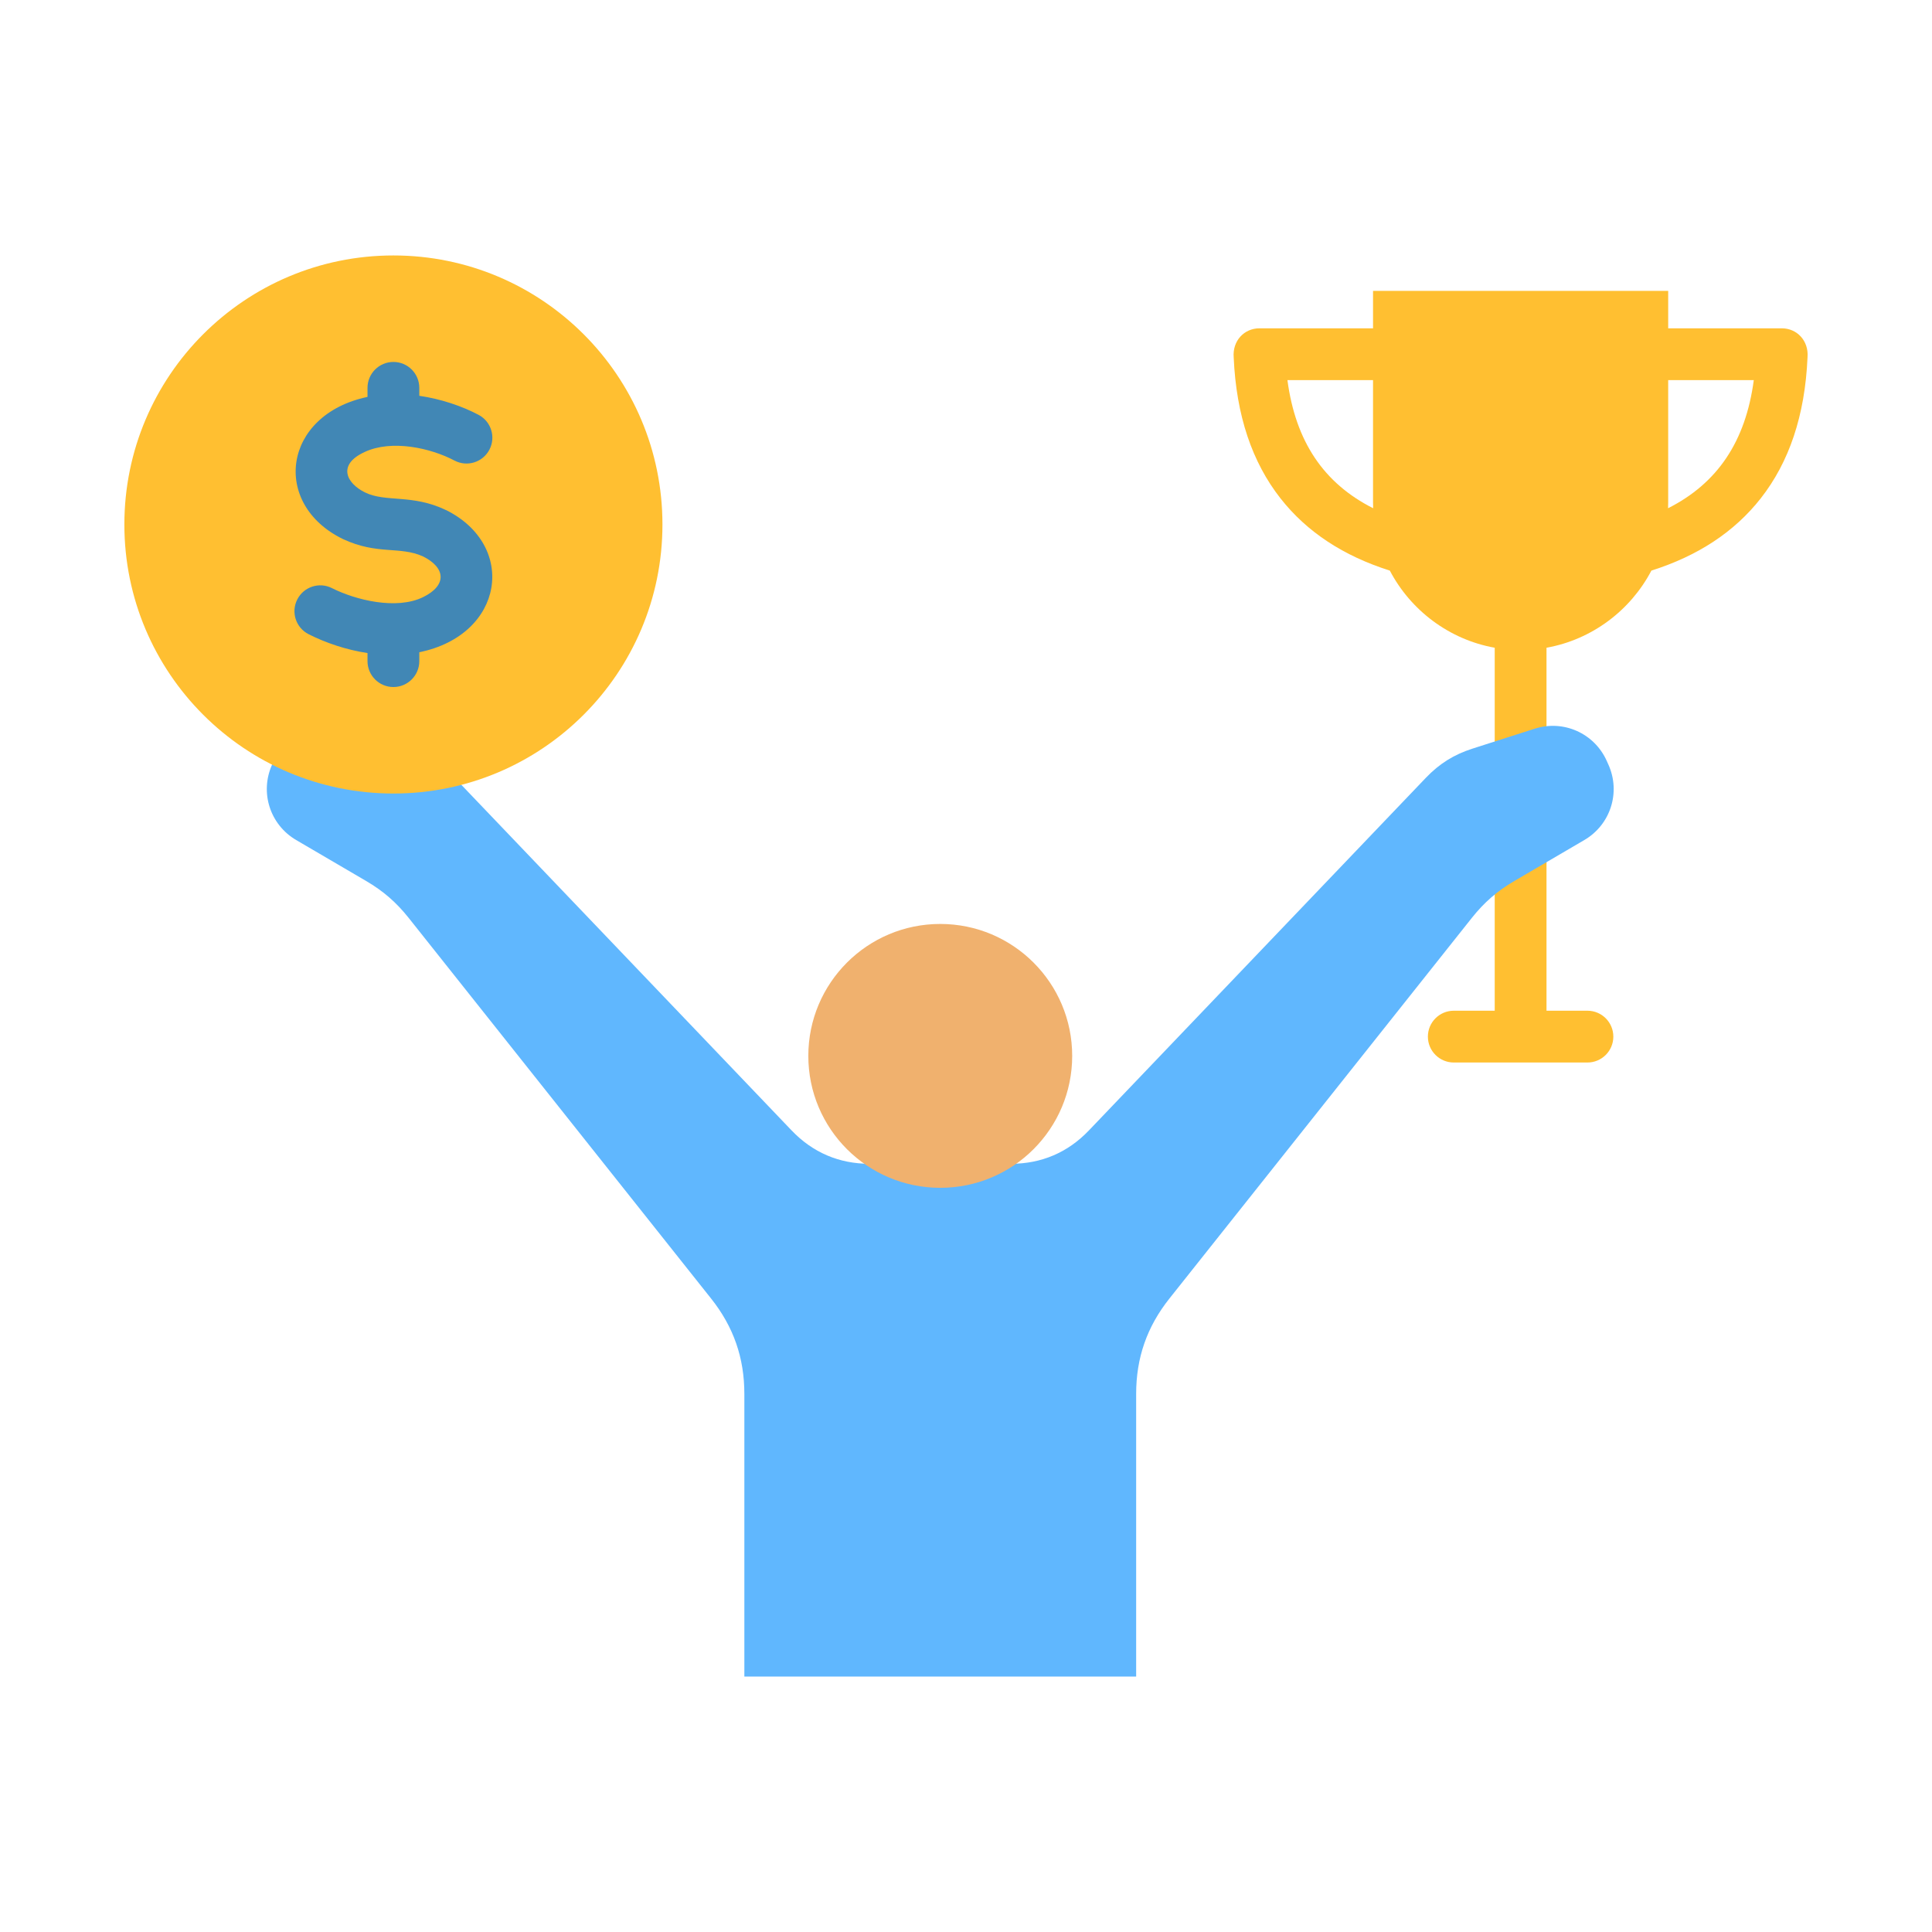
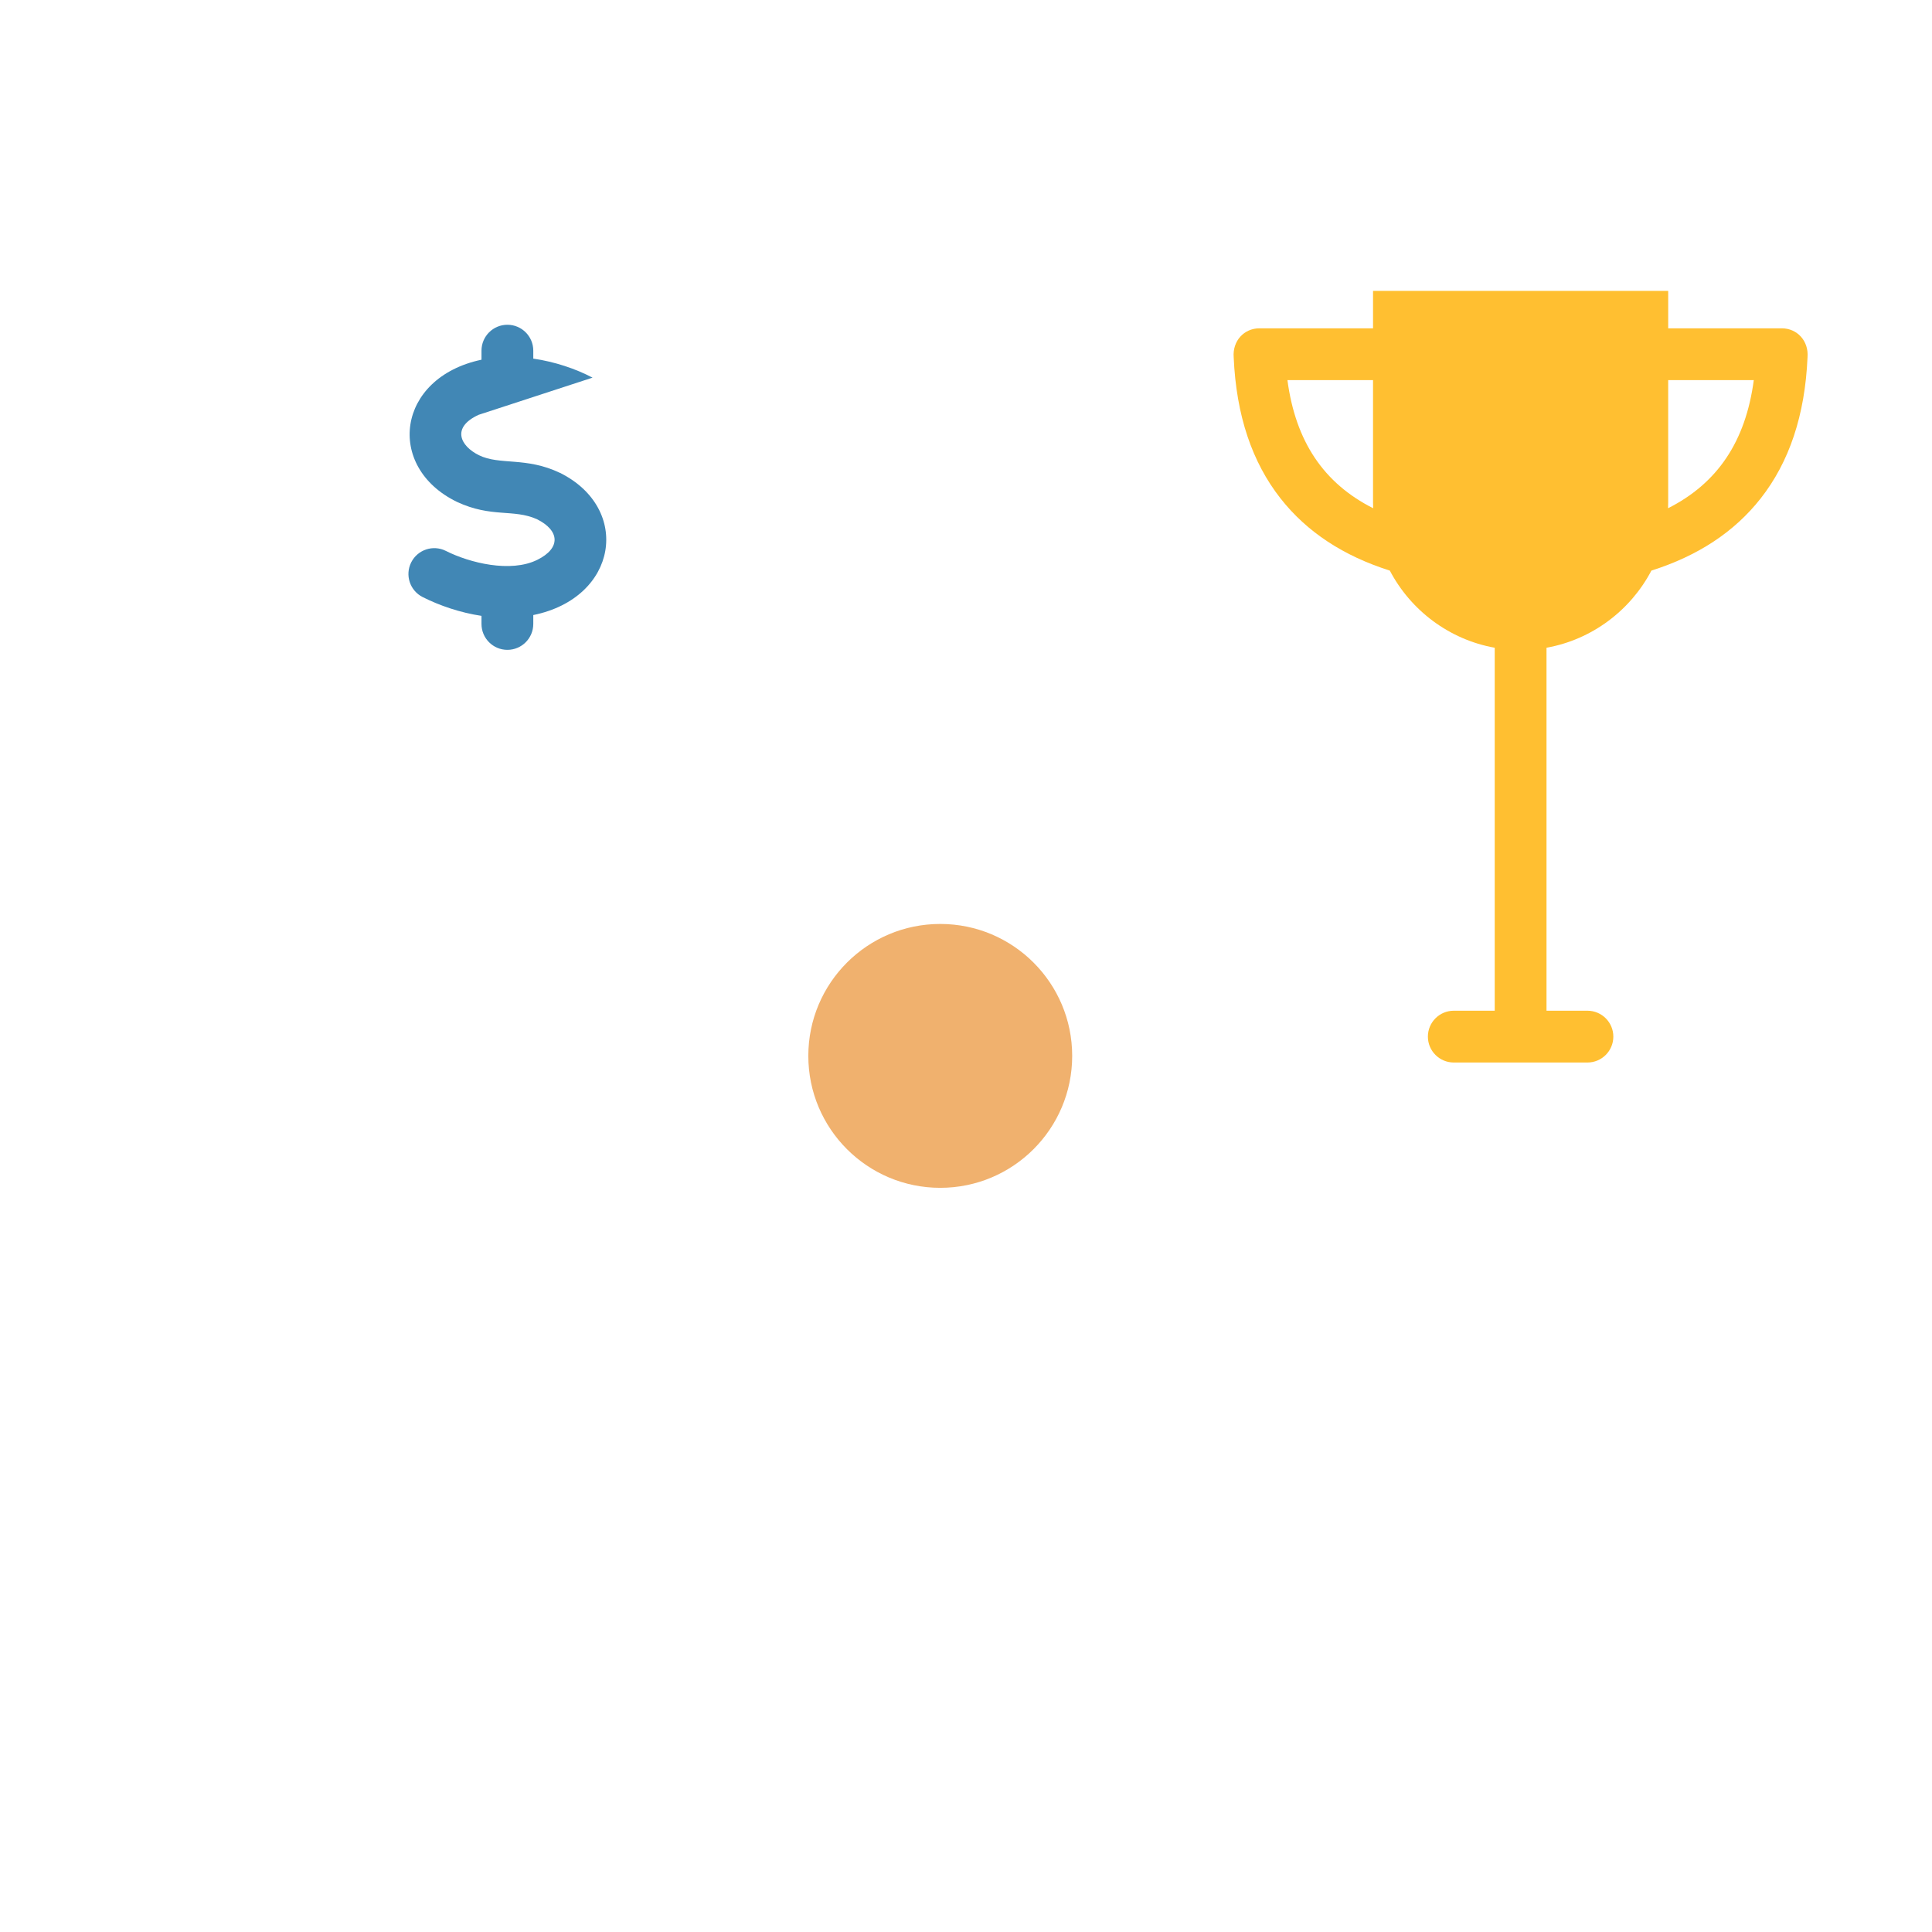
<svg xmlns="http://www.w3.org/2000/svg" id="Layer_1" enable-background="new 0 0 500 500" viewBox="0 0 500 500">
  <g clip-rule="evenodd" fill-rule="evenodd">
    <path d="m431.726 84.969h29.407c3.93 0 7.008 3.233 6.652 7.527-.655 15.054-4.778 27.129-12.093 36.46-6.877 8.772-16.385 14.94-28.312 18.713-5.4 10.291-15.358 17.856-27.145 19.965v93.938h10.592c3.701 0 6.702 3.001 6.702 6.702s-3.001 6.702-6.702 6.702h-34.59c-3.701 0-6.702-3.001-6.702-6.702s3.001-6.702 6.702-6.702h10.593v-93.938c-11.788-2.109-21.746-9.674-27.145-19.965-11.927-3.773-21.436-9.942-28.312-18.713-7.315-9.331-11.438-21.406-12.093-36.46-.357-4.295 2.722-7.527 6.652-7.527h29.408v-9.69h76.387v9.69zm-.033 46.562c12.786-6.454 20.071-17.264 22.186-33.157h-22.153v31.66c0 .502-.013 1-.033 1.497zm-76.322 0c-.019-.497-.032-.996-.032-1.497v-31.66h-22.153c2.113 15.893 9.398 26.704 22.185 33.157z" fill="#ffbf31" />
-     <path d="m281.812 292.549 87.212-91.265c3.481-3.642 7.258-6.005 12.056-7.542l16.084-5.151c7.465-2.391 15.445 1.168 18.655 8.319l.444.989c3.219 7.172.546 15.528-6.238 19.5l-18.1 10.596c-4.437 2.598-7.816 5.529-11.014 9.555l-78.267 98.509c-5.808 7.31-8.608 15.335-8.608 24.672v73.159h-101.398v-73.16c0-9.337-2.8-17.362-8.608-24.672l-78.267-98.508c-3.199-4.026-6.577-6.956-11.014-9.555l-18.1-10.596c-6.785-3.972-9.457-12.329-6.238-19.5l.444-.989c3.21-7.152 11.189-10.71 18.655-8.319l16.084 5.151c4.798 1.536 8.575 3.899 12.056 7.542l87.212 91.265c5.47 5.724 12.285 8.638 20.202 8.638h36.546c7.918 0 14.732-2.914 20.202-8.638z" fill="#60b7fe" />
    <circle cx="243.337" cy="273.263" fill="#f0b16e" r="34.145" />
-     <circle cx="101.814" cy="135.738" fill="#ffbf31" r="69.627" />
-     <path d="m123.851 107.359c3.268 1.721 4.522 5.765 2.801 9.032-1.721 3.268-5.765 4.522-9.032 2.801-6.23-3.285-16.27-5.49-23.267-2.209l.001.003c-7.083 3.259-4.76 8.053.096 10.445 5.385 2.653 12.212.368 20.982 4.579l.004-.008c18.49 9.197 15.065 32.318-6.92 36.797v2.302c0 3.701-3.001 6.702-6.702 6.702s-6.702-3.001-6.702-6.702v-2.093c-5.482-.824-10.796-2.631-15.23-4.869-3.297-1.663-4.621-5.684-2.958-8.98 1.663-3.297 5.684-4.621 8.98-2.958 6.09 3.072 16.713 5.731 23.642 2.31 6.197-3.059 5.785-7.601-.079-10.518l.002-.003c-6.128-2.725-11.759-.303-20.743-4.495l.001-.002c-18.52-9.015-15.643-32.123 6.385-36.778v-2.342c0-3.701 3.001-6.702 6.702-6.702s6.702 3.001 6.702 6.702v2.061c5.586.809 11.005 2.64 15.335 4.925z" fill="#4187b5" />
+     <path d="m123.851 107.359l.001.003c-7.083 3.259-4.76 8.053.096 10.445 5.385 2.653 12.212.368 20.982 4.579l.004-.008c18.49 9.197 15.065 32.318-6.92 36.797v2.302c0 3.701-3.001 6.702-6.702 6.702s-6.702-3.001-6.702-6.702v-2.093c-5.482-.824-10.796-2.631-15.23-4.869-3.297-1.663-4.621-5.684-2.958-8.98 1.663-3.297 5.684-4.621 8.98-2.958 6.09 3.072 16.713 5.731 23.642 2.31 6.197-3.059 5.785-7.601-.079-10.518l.002-.003c-6.128-2.725-11.759-.303-20.743-4.495l.001-.002c-18.52-9.015-15.643-32.123 6.385-36.778v-2.342c0-3.701 3.001-6.702 6.702-6.702s6.702 3.001 6.702 6.702v2.061c5.586.809 11.005 2.64 15.335 4.925z" fill="#4187b5" />
  </g>
</svg>